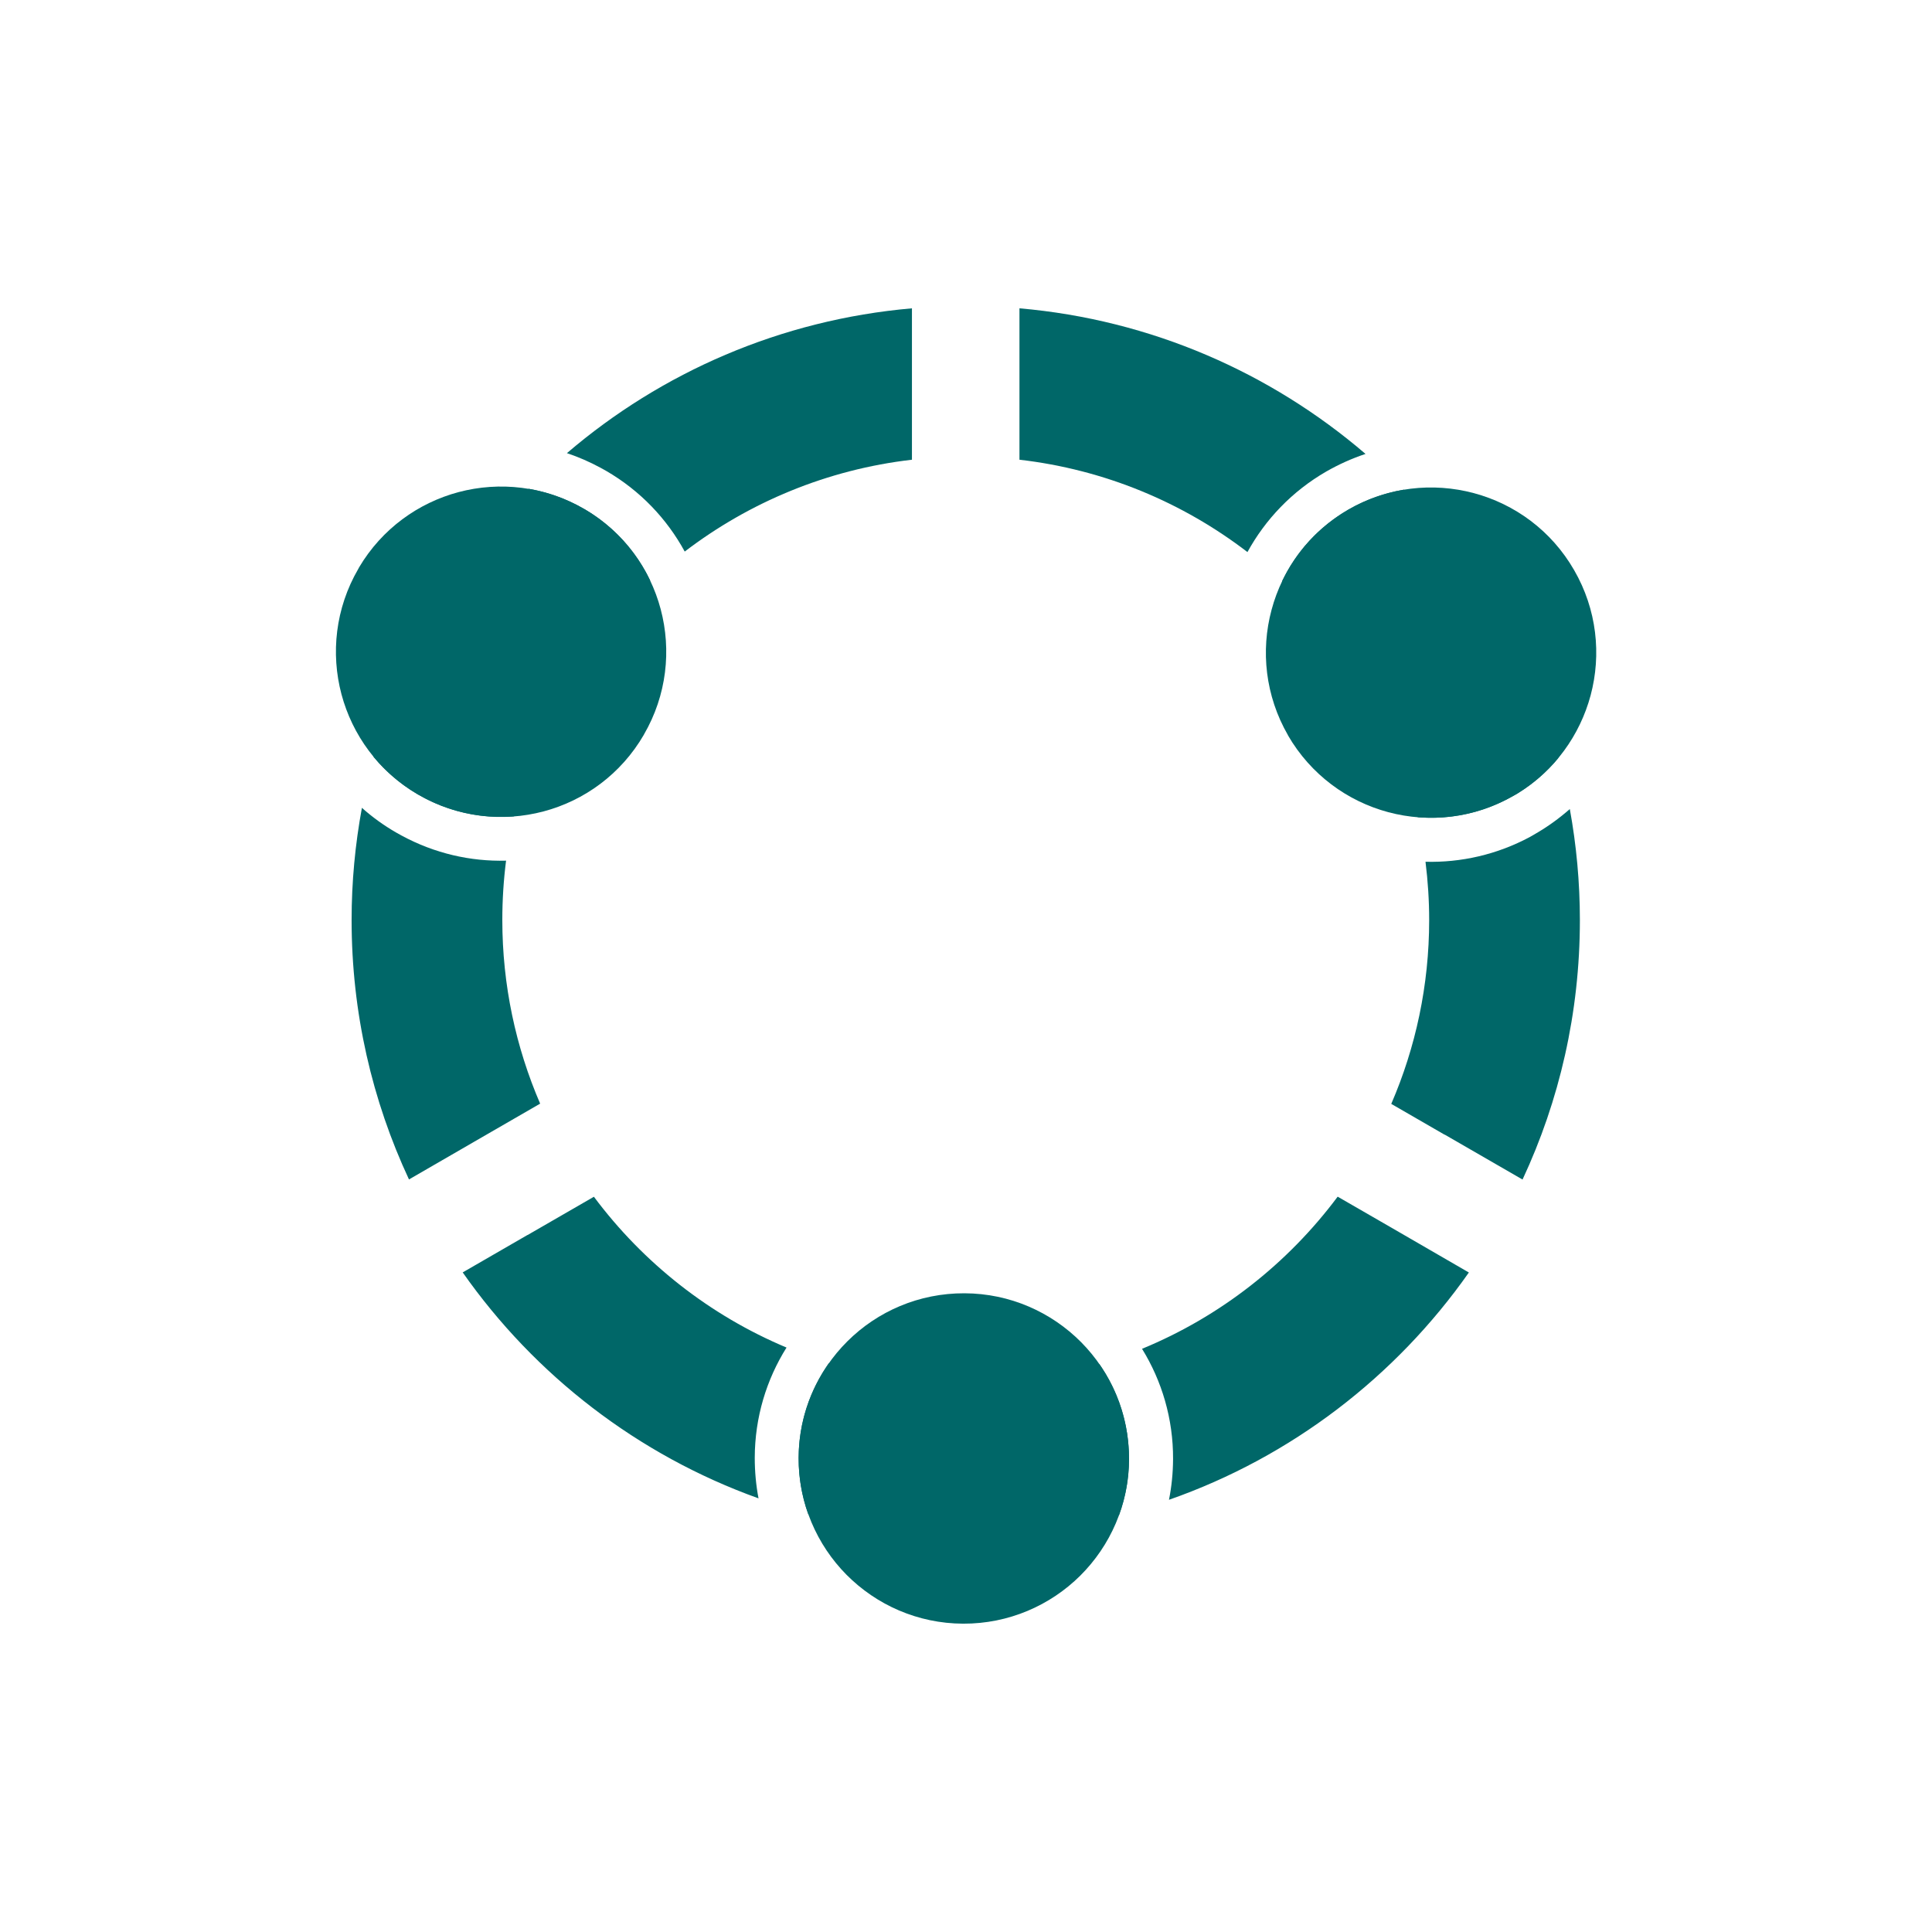
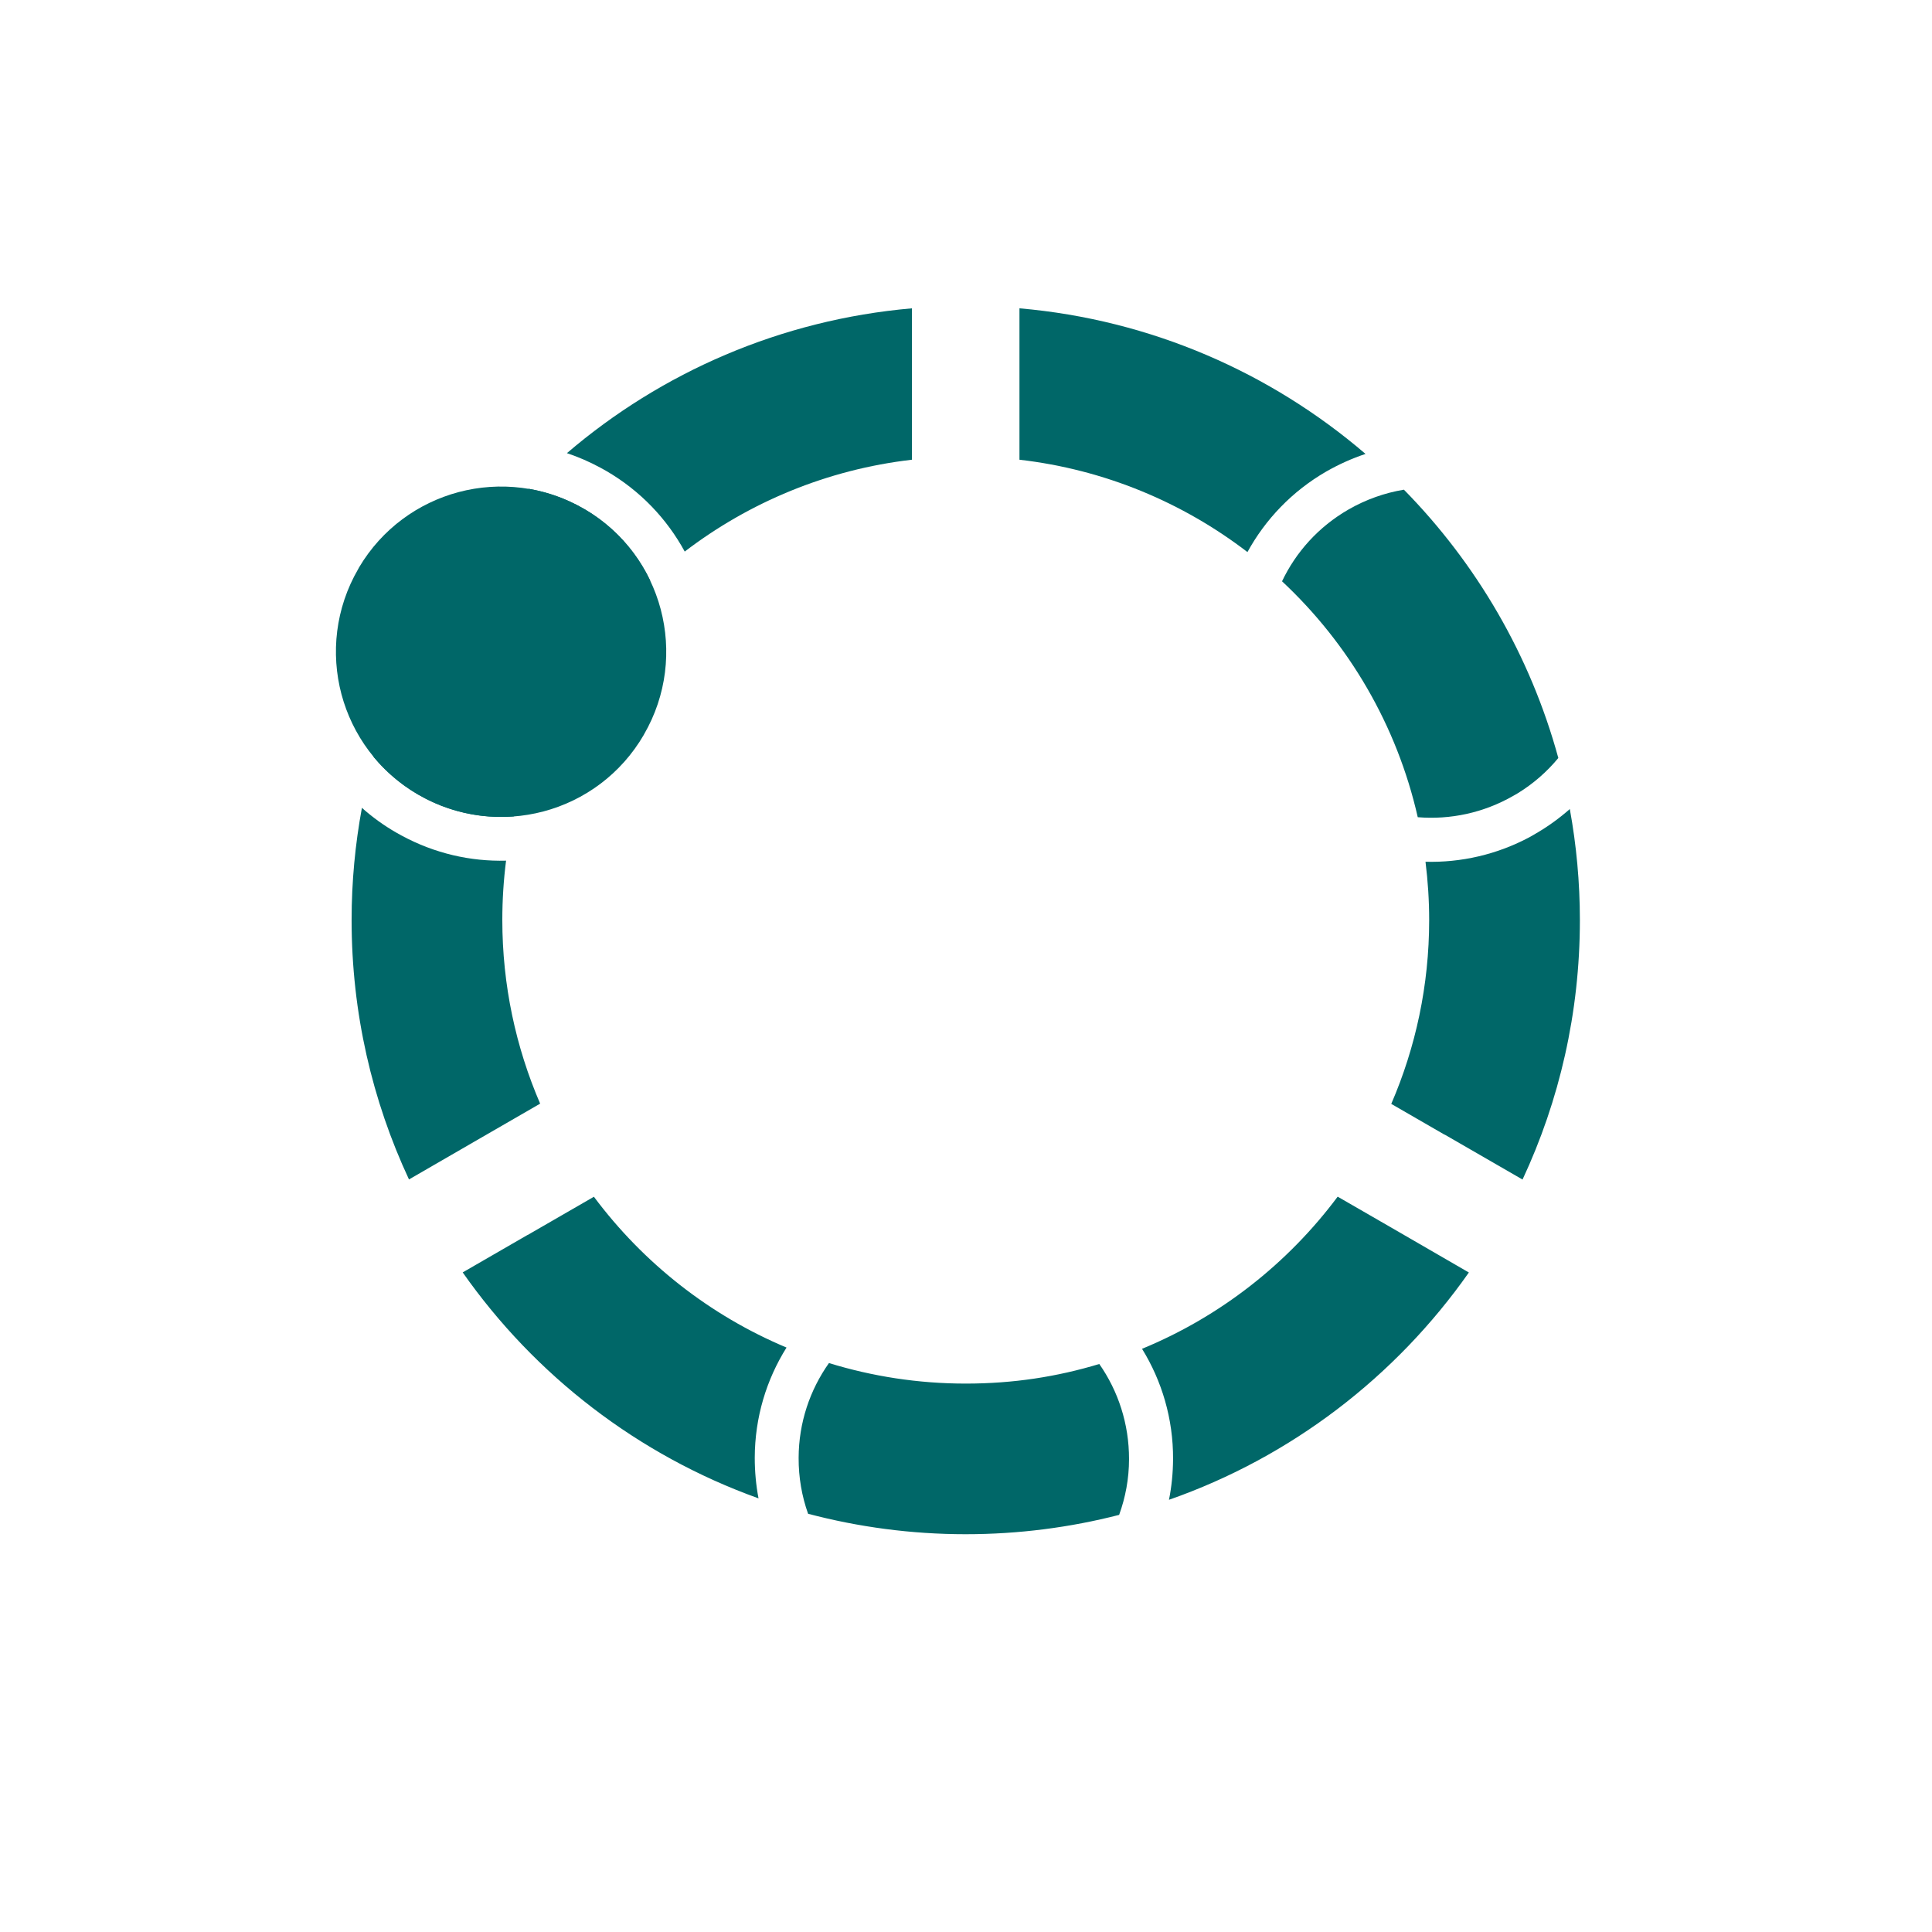
<svg xmlns="http://www.w3.org/2000/svg" id="_レイヤー_1" viewBox="0 0 226.77 226.77">
  <defs>
    <style>.cls-1{fill:#006768;fill-rule:evenodd;stroke-width:0px;}</style>
  </defs>
  <path class="cls-1" d="M119.67,36.19c15.45,1.34,29.5,7.56,40.61,17.09-1.57.52-3.11,1.21-4.6,2.06-4.04,2.33-7.17,5.65-9.26,9.46-7.59-5.82-16.76-9.69-26.76-10.84v-17.77h0ZM164.77,57.48c-2.23.37-4.43,1.14-6.5,2.33-3.52,2.03-6.17,5.01-7.79,8.42,7.82,7.3,13.48,16.89,15.93,27.69,3.79.31,7.71-.49,11.25-2.53l.47-.27c1.86-1.14,3.46-2.55,4.78-4.15-3.29-12.05-9.62-22.84-18.13-31.5h0ZM184.26,94.97c.77,4.22,1.18,8.58,1.18,13.03,0,10.88-2.41,21.2-6.73,30.45l-9.13-5.27h-.03l-6.25-3.61c2.86-6.61,4.45-13.91,4.45-21.57,0-2.32-.15-4.6-.43-6.85,4.15.11,8.39-.83,12.29-2.93l.62-.36c1.46-.84,2.8-1.82,4.02-2.89Z" />
  <path class="cls-1" d="M48.01,138.45c-4.32-9.25-6.74-19.57-6.74-30.46,0-4.5.42-8.9,1.21-13.17,1.21,1.08,2.56,2.06,4.02,2.9l.63.35c3.89,2.11,8.12,3.06,12.27,2.95-.29,2.28-.44,4.6-.44,6.96,0,7.66,1.59,14.95,4.44,21.56l-7.79,4.5h0s-7.61,4.4-7.61,4.4h0ZM43.85,88.84c1.41,1.7,3.13,3.19,5.14,4.37l.09.05c3.53,2.05,7.45,2.86,11.25,2.56,2.47-10.8,8.15-20.38,15.99-27.67-1.61-3.38-4.21-6.33-7.67-8.37l-.11-.06c-2.07-1.2-4.27-1.97-6.49-2.35-8.53,8.64-14.88,19.42-18.19,31.46h0ZM66.54,53.19c11.09-9.49,25.1-15.66,40.5-17v17.77c-9.96,1.15-19.1,5-26.67,10.78-2.08-3.82-5.2-7.14-9.24-9.48l-.63-.35c-1.29-.7-2.61-1.27-3.95-1.72Z" />
  <path class="cls-1" d="M113.35,180.08c-6.39,0-12.59-.84-18.5-2.4-.73-2.05-1.12-4.26-1.11-6.56.01-4.14,1.33-7.98,3.56-11.13,5.07,1.56,10.46,2.41,16.05,2.41s10.72-.8,15.68-2.3c2.21,3.16,3.5,7.02,3.49,11.17,0,2.3-.42,4.5-1.16,6.54-5.76,1.48-11.79,2.27-18.01,2.27h0ZM89.03,175.87c-14.14-5.07-26.24-14.43-34.72-26.52l7.6-4.39h.02l7.78-4.49c5.78,7.75,13.57,13.91,22.61,17.7-2.35,3.75-3.72,8.18-3.73,12.94,0,1.62.15,3.22.44,4.75h0ZM134.04,158.32c9.19-3.78,17.11-10.01,22.97-17.86l6.26,3.61h0s9.14,5.29,9.14,5.29c-8.58,12.22-20.85,21.66-35.2,26.68.31-1.54.47-3.14.48-4.78.02-4.74-1.32-9.18-3.64-12.94Z" />
-   <path class="cls-1" d="M151.17,86.3c2.68,4.63,6.99,7.75,11.78,9.03,4.79,1.28,10.08.74,14.71-1.93l.47-.27c4.37-2.69,7.32-6.86,8.57-11.51,1.28-4.79.74-10.08-1.94-14.71-2.67-4.64-6.98-7.75-11.77-9.03-4.79-1.28-10.08-.74-14.71,1.93-4.63,2.68-7.75,6.98-9.03,11.77-1.29,4.8-.74,10.09,1.93,14.72Z" />
-   <path class="cls-1" d="M113.21,151.8c-5.36-.02-10.22,2.13-13.74,5.63-3.52,3.5-5.71,8.34-5.73,13.68-.02,5.35,2.14,10.22,5.63,13.74,3.5,3.52,8.34,5.71,13.68,5.73,5.35.02,10.22-2.14,13.74-5.63,3.52-3.5,5.71-8.34,5.73-13.68.02-5.36-2.14-10.22-5.63-13.74-3.5-3.52-8.34-5.71-13.68-5.73Z" />
  <path class="cls-1" d="M75.58,86.22c2.69-4.63,3.24-9.92,1.97-14.71-1.26-4.75-4.33-9.03-8.9-11.72l-.11-.06c-4.63-2.69-9.92-3.24-14.71-1.97-4.73,1.26-8.99,4.3-11.68,8.83l-.1.19c-2.69,4.63-3.24,9.92-1.97,14.71,1.27,4.76,4.34,9.04,8.92,11.73l.09.05c4.63,2.69,9.92,3.24,14.71,1.97,4.79-1.27,9.1-4.38,11.78-9.01Z" />
</svg>